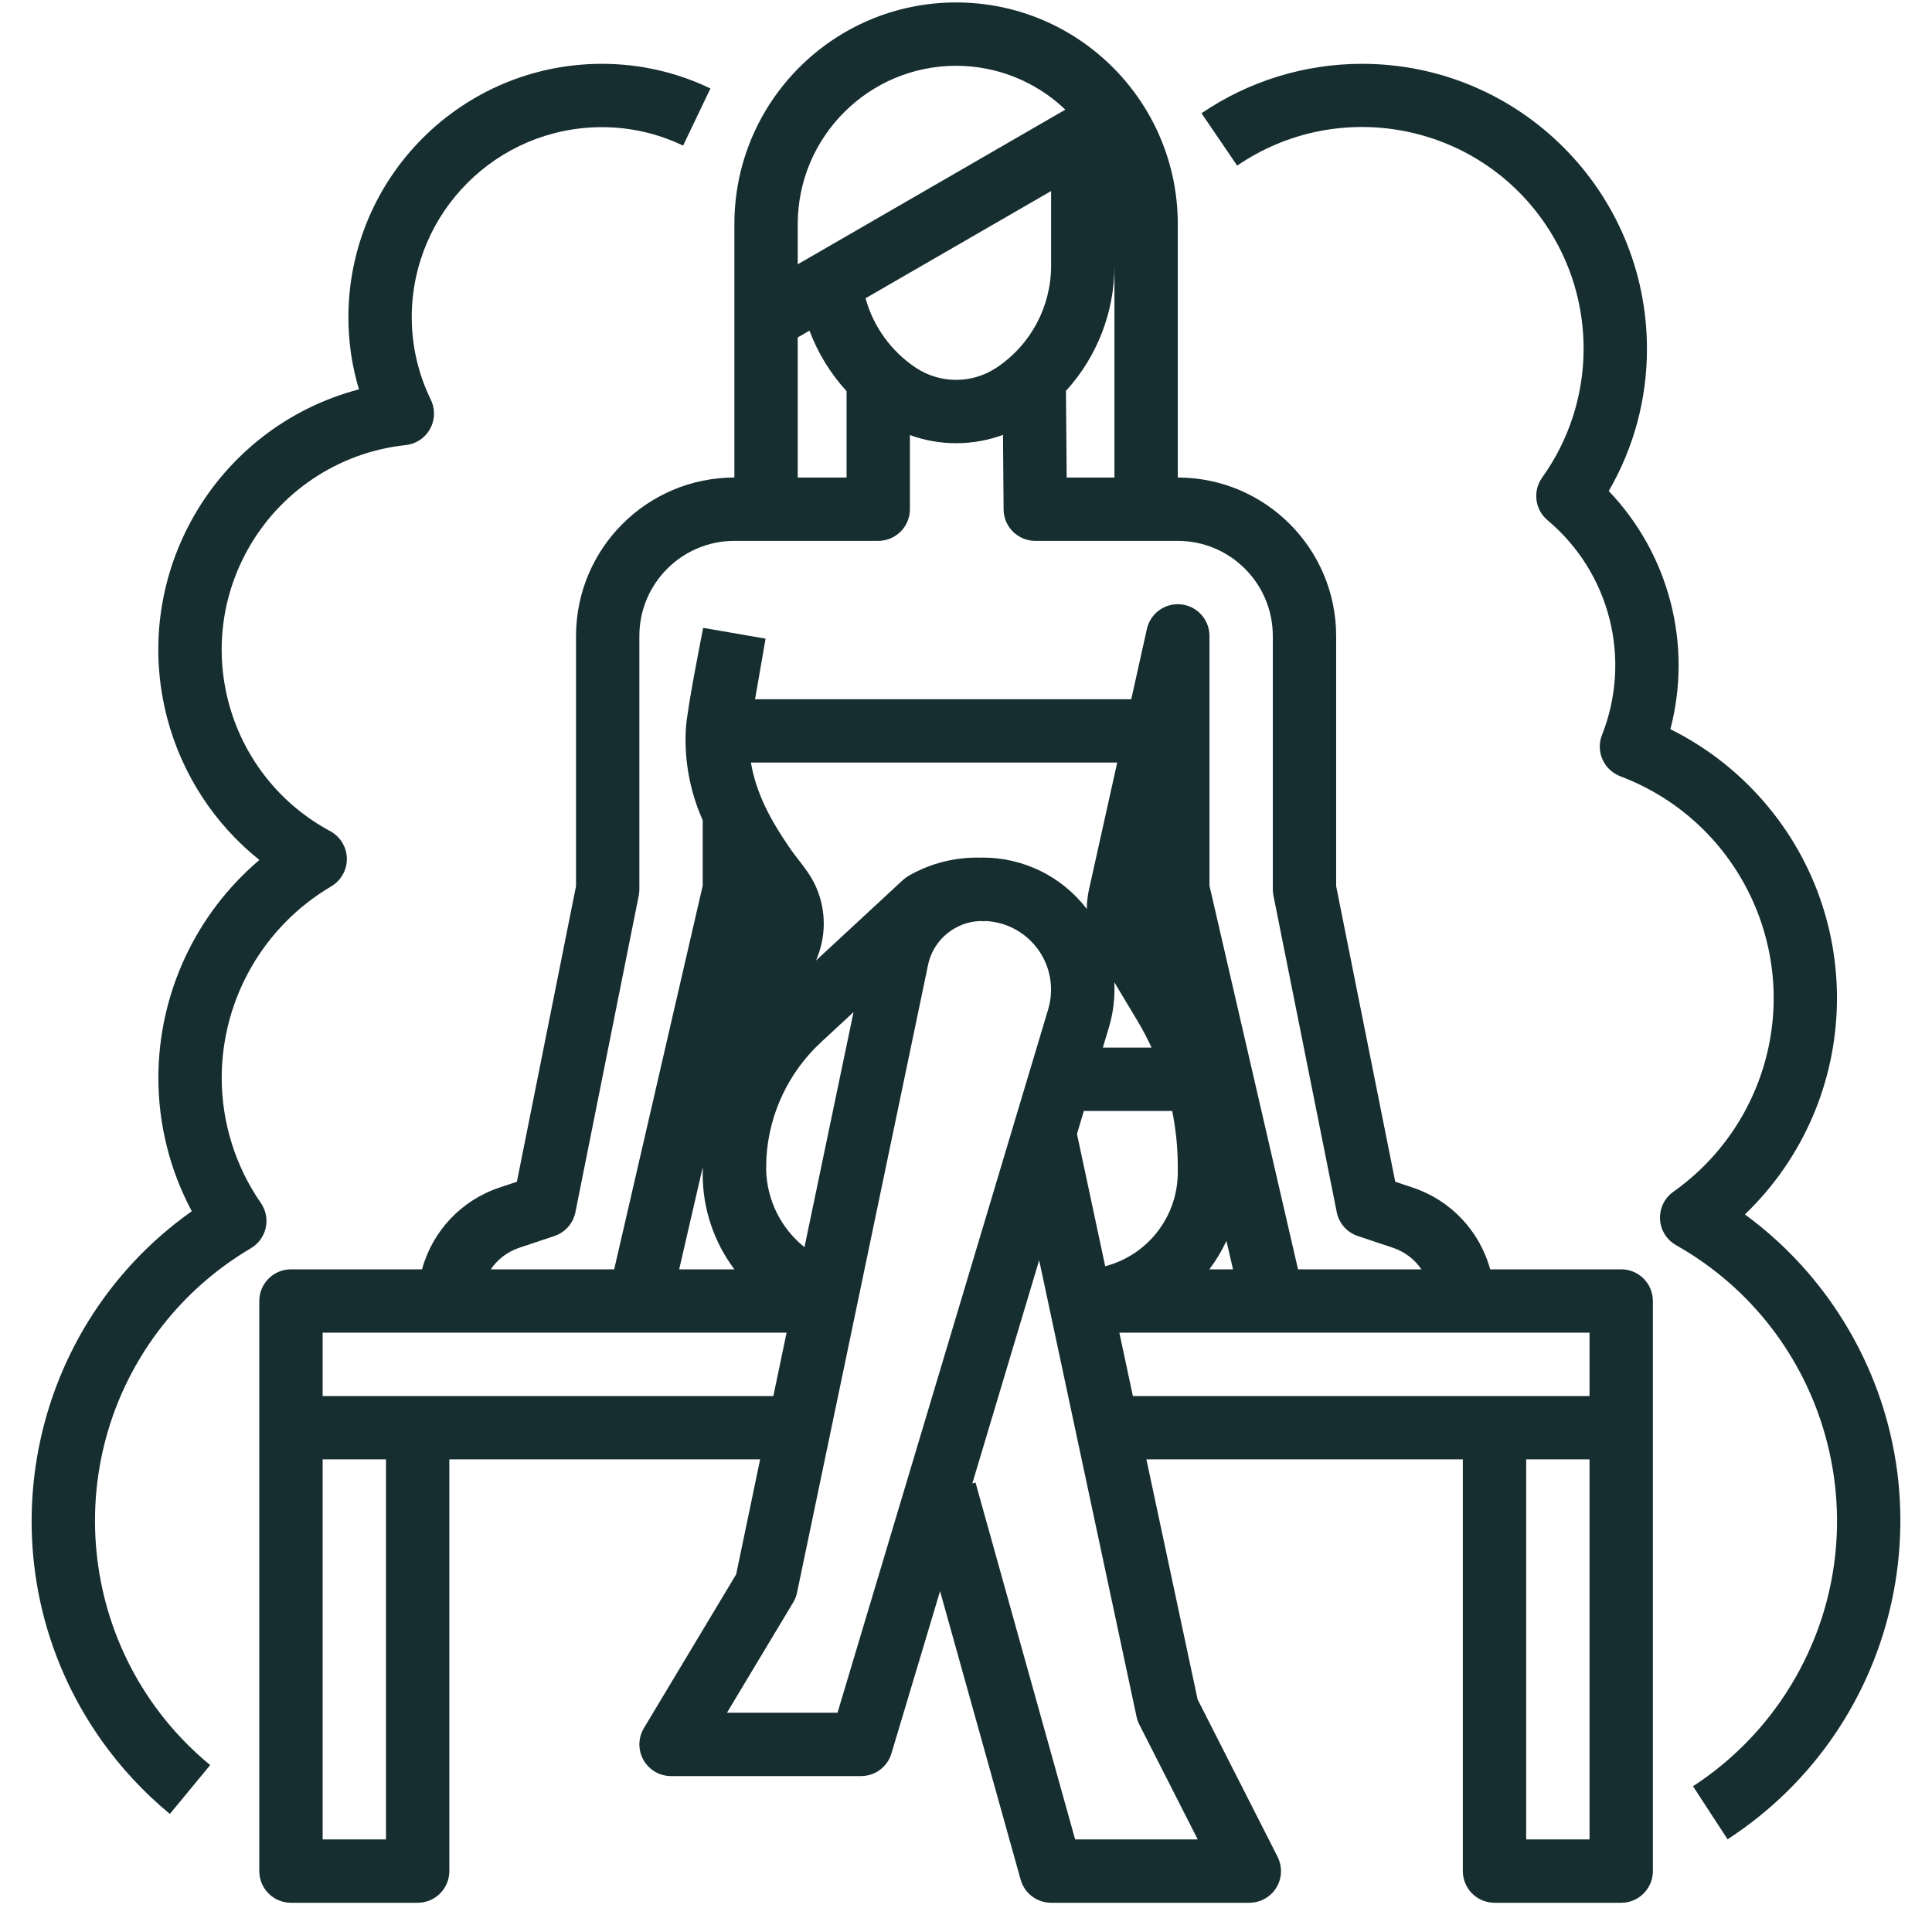
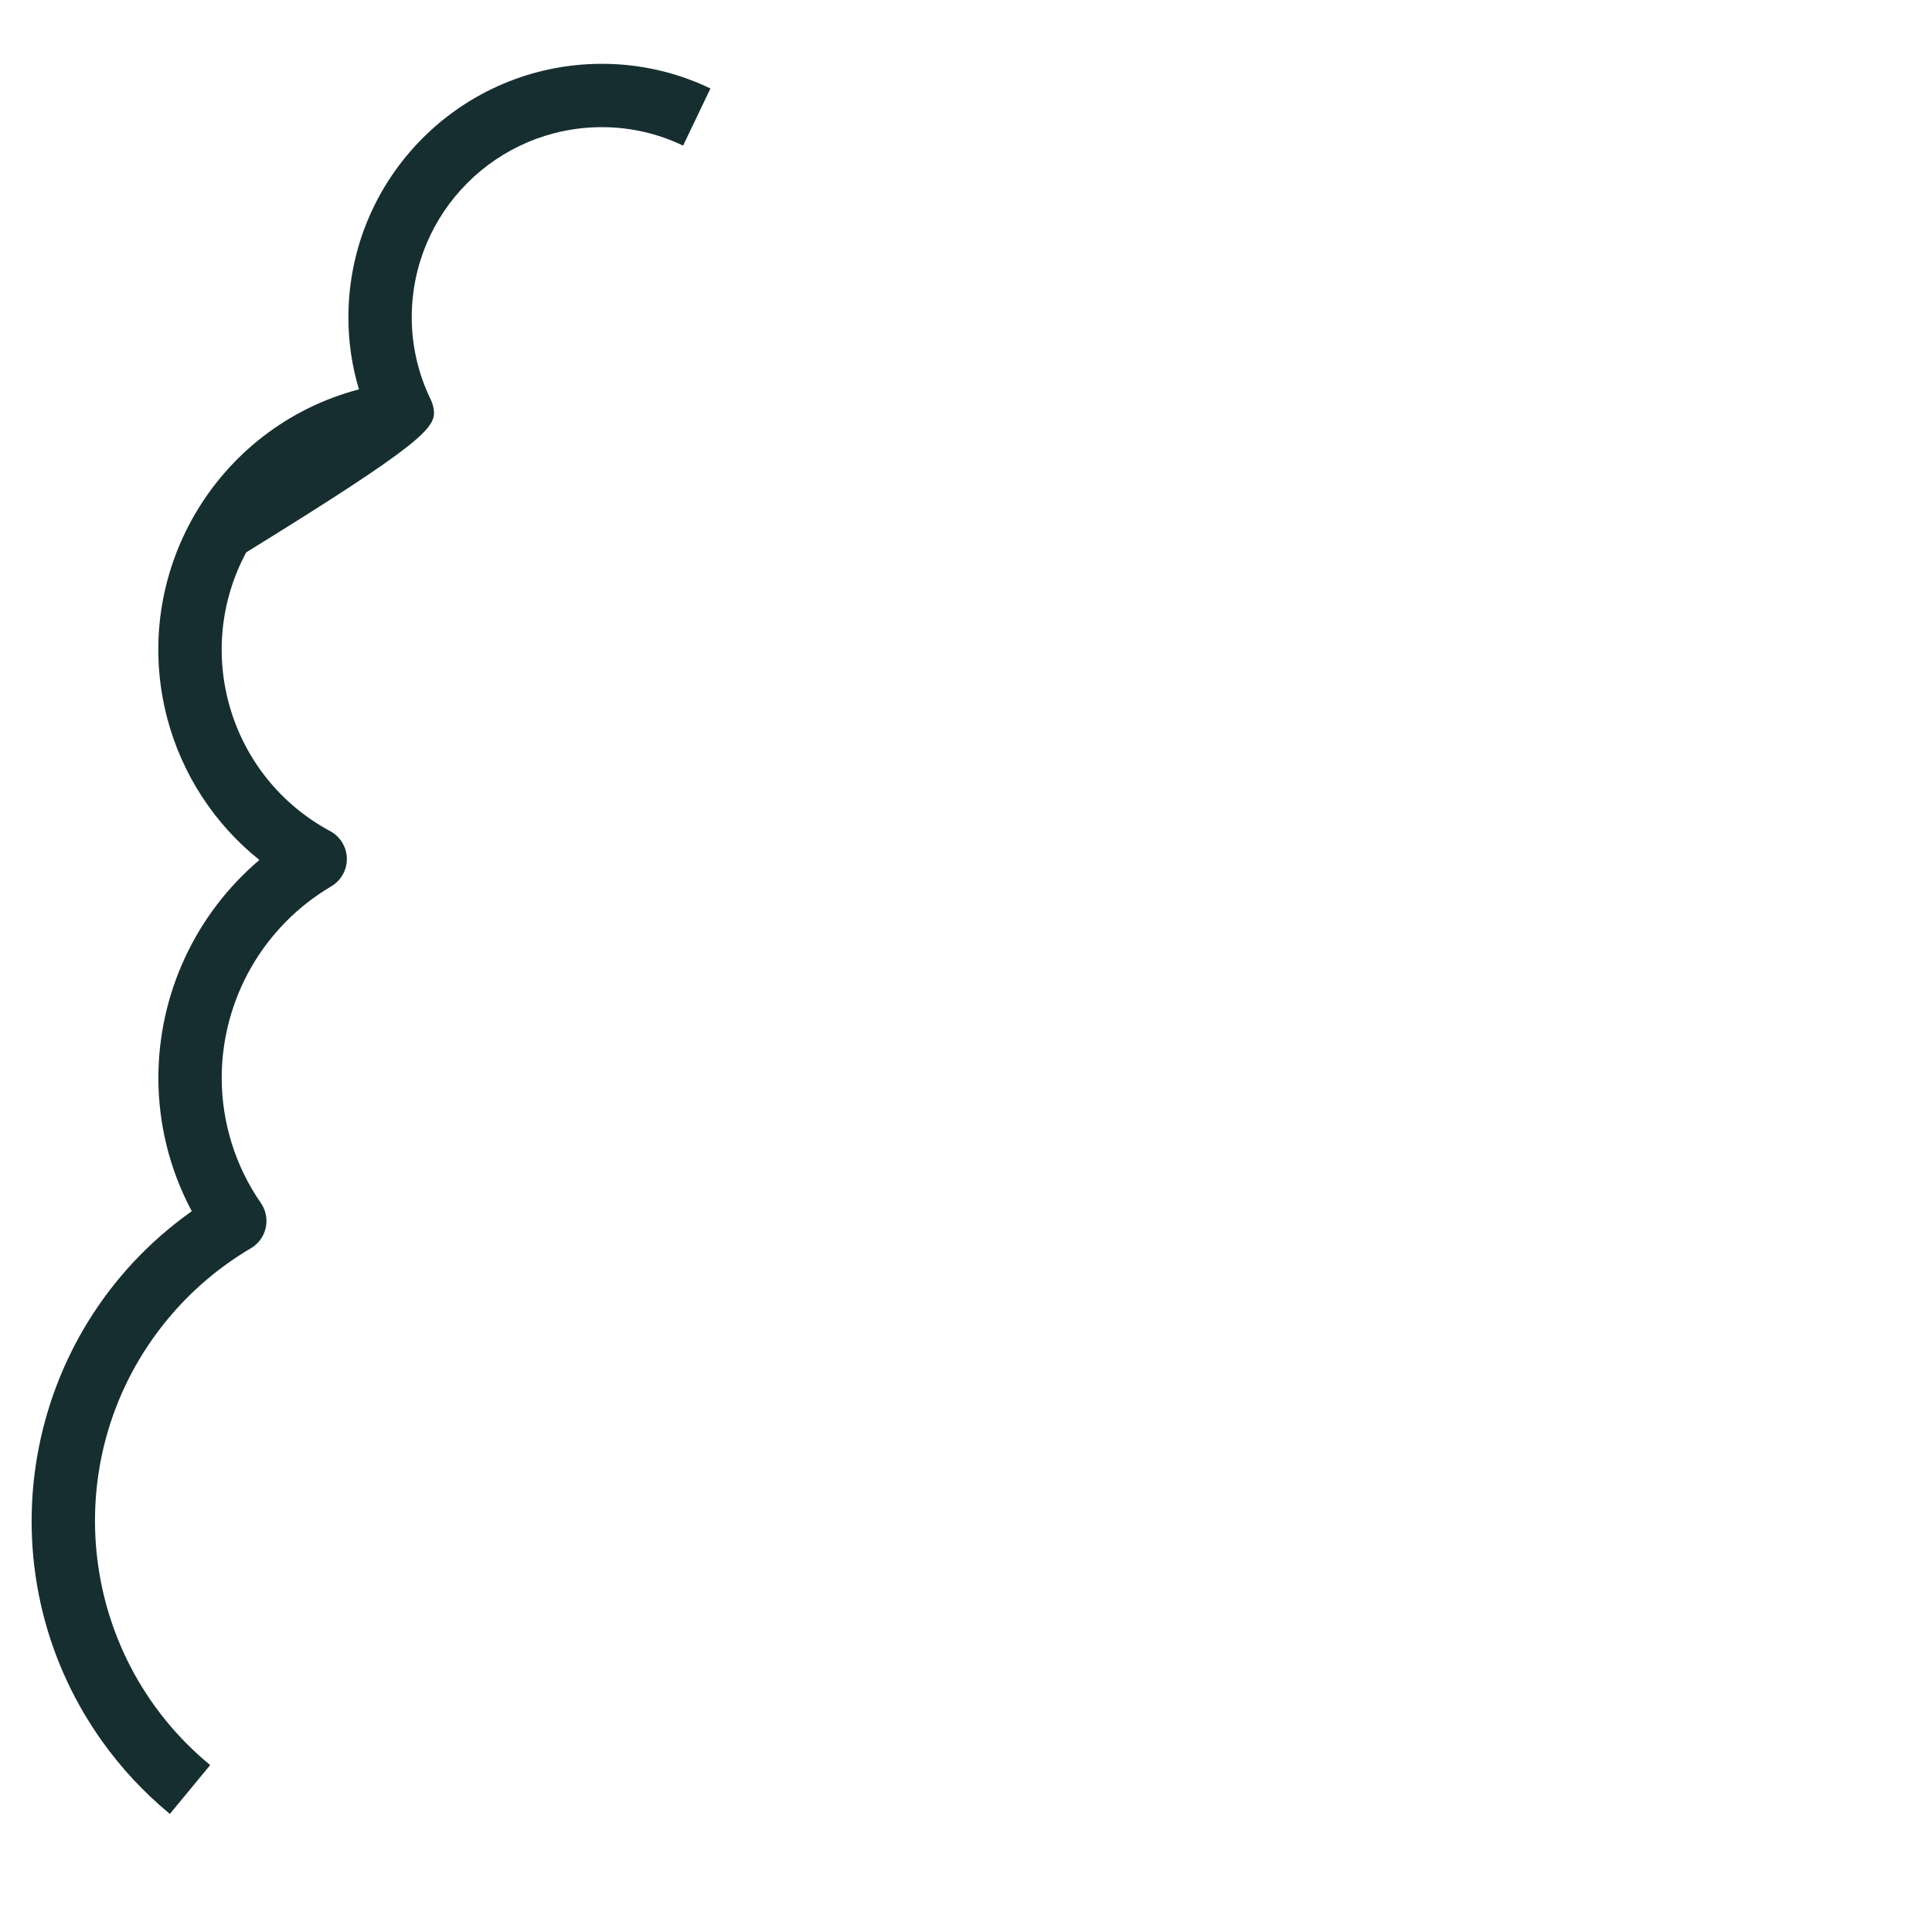
<svg xmlns="http://www.w3.org/2000/svg" width="61" height="61" viewBox="0 0 61 61" fill="none">
  <g clip-path="url(#clip0_77_399)">
-     <path d="M8.236 37.983C7.429 36.817 6.998 35.433 7 34.015C7.009 31.535 8.323 29.244 10.459 27.985C10.935 27.704 11.094 27.091 10.814 26.616C10.721 26.458 10.587 26.329 10.426 26.242C7.263 24.544 6.076 20.603 7.774 17.44C8.79 15.549 10.674 14.281 12.808 14.053C13.357 13.995 13.756 13.502 13.698 12.953C13.685 12.838 13.653 12.726 13.603 12.622C13.206 11.81 13 10.918 13 10.015C13.003 6.703 15.688 4.019 19 4.015C19.889 4.013 20.767 4.213 21.568 4.598L22.431 2.793C21.36 2.279 20.187 2.013 19 2.015C14.583 2.02 11.005 5.599 11 10.015C10.999 10.787 11.111 11.554 11.334 12.293C6.794 13.49 4.084 18.141 5.281 22.681C5.746 24.445 6.766 26.013 8.19 27.152C6.174 28.863 5.008 31.37 5 34.015C4.998 35.489 5.36 36.941 6.055 38.242C0.654 42.069 -0.621 49.551 3.206 54.952C3.819 55.817 4.545 56.597 5.363 57.272L6.636 55.73C2.379 52.221 1.771 45.926 5.28 41.668C6.022 40.767 6.916 40.004 7.922 39.411C8.398 39.13 8.555 38.517 8.274 38.042C8.262 38.022 8.249 38.002 8.236 37.983Z" fill="#172E31" />
-     <path d="M55.093 38.344C58.866 34.713 58.981 28.711 55.35 24.938C54.596 24.154 53.714 23.507 52.74 23.023C53.44 20.349 52.703 17.503 50.794 15.503C51.586 14.14 52.002 12.591 52 11.015C52 6.045 47.972 2.015 43.002 2.015C41.194 2.015 39.429 2.559 37.935 3.576L39.062 5.229C42.252 3.05 46.604 3.871 48.782 7.061C50.439 9.487 50.403 12.69 48.691 15.079C48.388 15.503 48.461 16.089 48.86 16.425C50.836 18.079 51.529 20.812 50.58 23.207C50.378 23.721 50.631 24.302 51.145 24.504C51.148 24.506 51.152 24.507 51.156 24.509C55.025 25.969 56.977 30.289 55.517 34.158C54.989 35.557 54.054 36.766 52.832 37.629C52.382 37.949 52.276 38.573 52.596 39.023C52.681 39.143 52.791 39.242 52.918 39.314C57.725 42.028 59.423 48.125 56.709 52.932C55.919 54.333 54.802 55.521 53.454 56.398L54.546 58.073C60.099 54.462 61.672 47.033 58.06 41.48C57.269 40.264 56.264 39.201 55.093 38.344L55.093 38.344Z" fill="#172E31" />
-     <path d="M51.187 40.077H47.05C46.717 38.862 45.8 37.894 44.605 37.496L44.053 37.312L42.187 27.978V20.077C42.184 17.317 39.947 15.08 37.187 15.077V7.077C37.187 3.211 34.053 0.077 30.187 0.077C26.321 0.077 23.187 3.211 23.187 7.077V15.077C20.427 15.08 18.19 17.317 18.187 20.077V27.978L16.32 37.312L15.768 37.496C14.574 37.894 13.657 38.863 13.325 40.077H9.187C8.635 40.077 8.187 40.525 8.187 41.077V59.077C8.187 59.63 8.635 60.077 9.187 60.077H13.187C13.739 60.077 14.187 59.63 14.187 59.077V46.077H24L23.243 49.708L20.33 54.563C20.046 55.036 20.199 55.651 20.673 55.935C20.828 56.028 21.006 56.077 21.187 56.077H27.187C27.629 56.077 28.018 55.788 28.145 55.365L29.681 50.238L32.225 59.346C32.345 59.778 32.739 60.077 33.187 60.077H39.446C39.998 60.077 40.446 59.63 40.446 59.077C40.446 58.92 40.408 58.765 40.337 58.624L37.813 53.657L36.196 46.077H46.187V59.077C46.187 59.63 46.635 60.077 47.187 60.077H51.187C51.739 60.077 52.187 59.63 52.187 59.077V41.077C52.187 40.525 51.739 40.077 51.187 40.077ZM33.679 15.077L33.656 12.342C34.642 11.261 35.188 9.851 35.187 8.388V15.077H33.679ZM27.328 9.417L33.187 6.032V8.388C33.188 9.682 32.542 10.891 31.465 11.607C30.691 12.123 29.683 12.123 28.91 11.607C28.137 11.091 27.575 10.313 27.328 9.417ZM30.187 2.077C31.473 2.077 32.708 2.573 33.636 3.462L25.187 8.345V7.077C25.19 4.317 27.427 2.08 30.187 2.077ZM25.187 10.654L25.558 10.44C25.822 11.146 26.22 11.794 26.729 12.35V15.077H25.187V10.654ZM16.401 39.394L17.503 39.026C17.844 38.913 18.097 38.625 18.168 38.273L20.168 28.273C20.181 28.209 20.187 28.143 20.187 28.077V20.077C20.189 18.421 21.531 17.079 23.187 17.077H27.729C28.281 17.077 28.729 16.63 28.729 16.077V13.737C29.678 14.082 30.72 14.079 31.668 13.73L31.687 16.085C31.692 16.634 32.138 17.077 32.687 17.077H37.187C38.843 17.079 40.185 18.421 40.187 20.077V28.077C40.187 28.143 40.194 28.209 40.206 28.273L42.206 38.273C42.277 38.625 42.53 38.913 42.871 39.026L43.974 39.394C44.342 39.516 44.66 39.756 44.879 40.077H40.983L38.187 27.963V20.077C38.187 19.525 37.74 19.077 37.187 19.077C36.718 19.077 36.312 19.403 36.211 19.86L35.718 22.077H23.84L24.172 20.165L22.202 19.823C22.202 19.823 21.687 22.39 21.653 23.027C21.602 24.013 21.785 24.996 22.187 25.898V27.963L19.392 40.077H15.495C15.714 39.756 16.032 39.516 16.401 39.394ZM31.015 27.077C30.999 27.077 30.983 27.079 30.966 27.079C30.17 27.057 29.382 27.254 28.691 27.651C28.625 27.689 28.564 27.734 28.508 27.785L25.765 30.326L25.804 30.227C26.108 29.467 26.073 28.613 25.707 27.88C25.504 27.475 25.162 27.11 24.909 26.737C24.341 25.902 23.882 25.078 23.709 24.077H35.274L34.384 28.081C34.339 28.284 34.316 28.491 34.314 28.699C33.529 27.672 32.308 27.072 31.015 27.077ZM22.188 36.923C22.188 36.974 22.187 37.026 22.187 37.077C22.186 38.159 22.538 39.212 23.187 40.077H21.444L22.187 36.856V36.873C22.187 36.89 22.188 36.906 22.188 36.923ZM25.4 39.377C24.651 38.778 24.207 37.877 24.19 36.918C24.191 36.797 24.194 36.676 24.198 36.555C24.281 35.164 24.897 33.859 25.918 32.911L26.949 31.956L25.4 39.377ZM35.014 32.433C35.151 31.972 35.208 31.492 35.182 31.012L35.905 32.217C36.072 32.495 36.223 32.782 36.359 33.077H34.82L35.014 32.433ZM34.221 35.077H37.011C37.128 35.66 37.187 36.253 37.187 36.847V37.015C37.185 38.41 36.244 39.627 34.895 39.979L34.004 35.803L34.221 35.077ZM38.723 39.18L38.93 40.077H38.184C38.395 39.798 38.575 39.497 38.723 39.18ZM12.187 58.077H10.187V46.077H12.187V58.077ZM10.187 44.077V42.077H24.835L24.418 44.077H10.187ZM26.443 54.077H22.953L25.045 50.592C25.102 50.496 25.143 50.391 25.166 50.282L29.314 30.408C29.501 29.65 30.168 29.108 30.948 29.08C30.994 29.082 31.04 29.084 31.087 29.089L31.088 29.079C32.285 29.119 33.223 30.121 33.184 31.318C33.178 31.502 33.148 31.685 33.096 31.862L26.443 54.077ZM37.816 58.077H33.946L30.8 46.808L30.7 46.836L32.81 39.79L35.885 54.203C35.903 54.288 35.932 54.37 35.971 54.447L37.816 58.077ZM35.342 42.077H50.187V44.077H35.769L35.342 42.077ZM50.187 58.077H48.187V46.077H50.187V58.077Z" fill="#172E31" />
+     <path d="M8.236 37.983C7.429 36.817 6.998 35.433 7 34.015C7.009 31.535 8.323 29.244 10.459 27.985C10.935 27.704 11.094 27.091 10.814 26.616C10.721 26.458 10.587 26.329 10.426 26.242C7.263 24.544 6.076 20.603 7.774 17.44C13.357 13.995 13.756 13.502 13.698 12.953C13.685 12.838 13.653 12.726 13.603 12.622C13.206 11.81 13 10.918 13 10.015C13.003 6.703 15.688 4.019 19 4.015C19.889 4.013 20.767 4.213 21.568 4.598L22.431 2.793C21.36 2.279 20.187 2.013 19 2.015C14.583 2.02 11.005 5.599 11 10.015C10.999 10.787 11.111 11.554 11.334 12.293C6.794 13.49 4.084 18.141 5.281 22.681C5.746 24.445 6.766 26.013 8.19 27.152C6.174 28.863 5.008 31.37 5 34.015C4.998 35.489 5.36 36.941 6.055 38.242C0.654 42.069 -0.621 49.551 3.206 54.952C3.819 55.817 4.545 56.597 5.363 57.272L6.636 55.73C2.379 52.221 1.771 45.926 5.28 41.668C6.022 40.767 6.916 40.004 7.922 39.411C8.398 39.13 8.555 38.517 8.274 38.042C8.262 38.022 8.249 38.002 8.236 37.983Z" fill="#172E31" />
  </g>
  <defs>
    <clipPath id="clip0_77_399">
      <rect width="60" height="60" fill="white" transform="translate(0.5 0.077)" />
    </clipPath>
  </defs>
</svg>